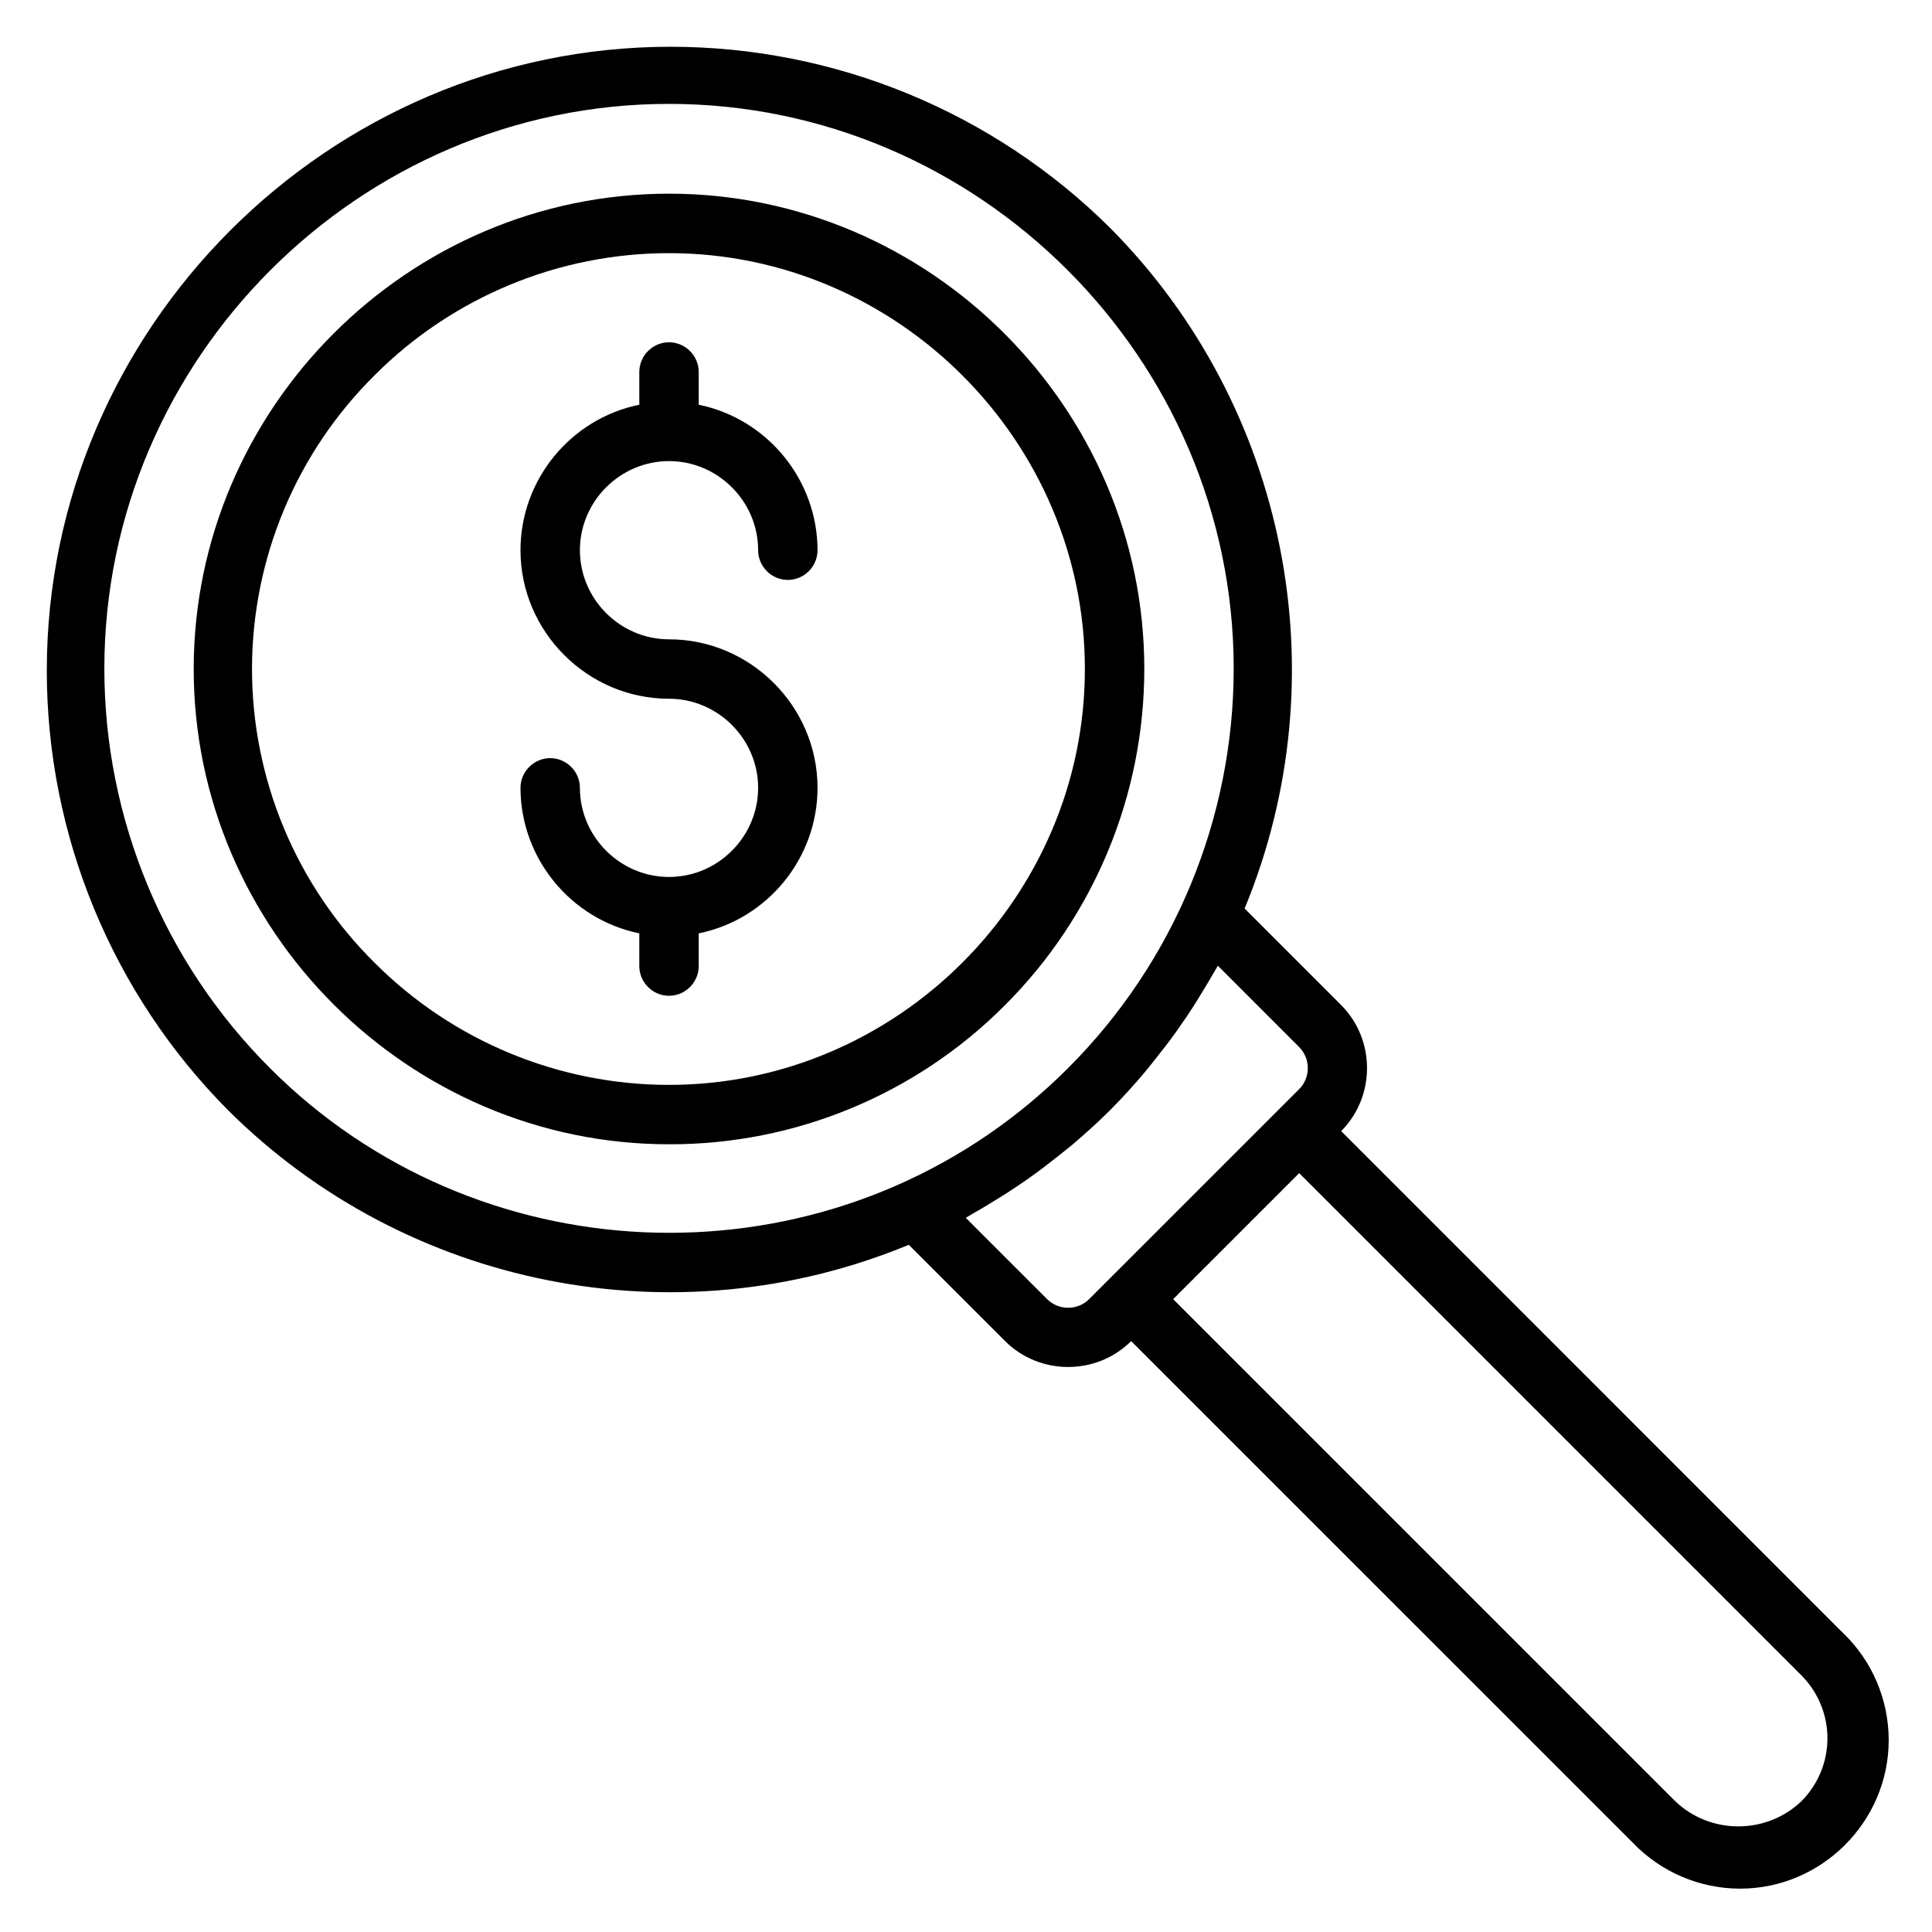
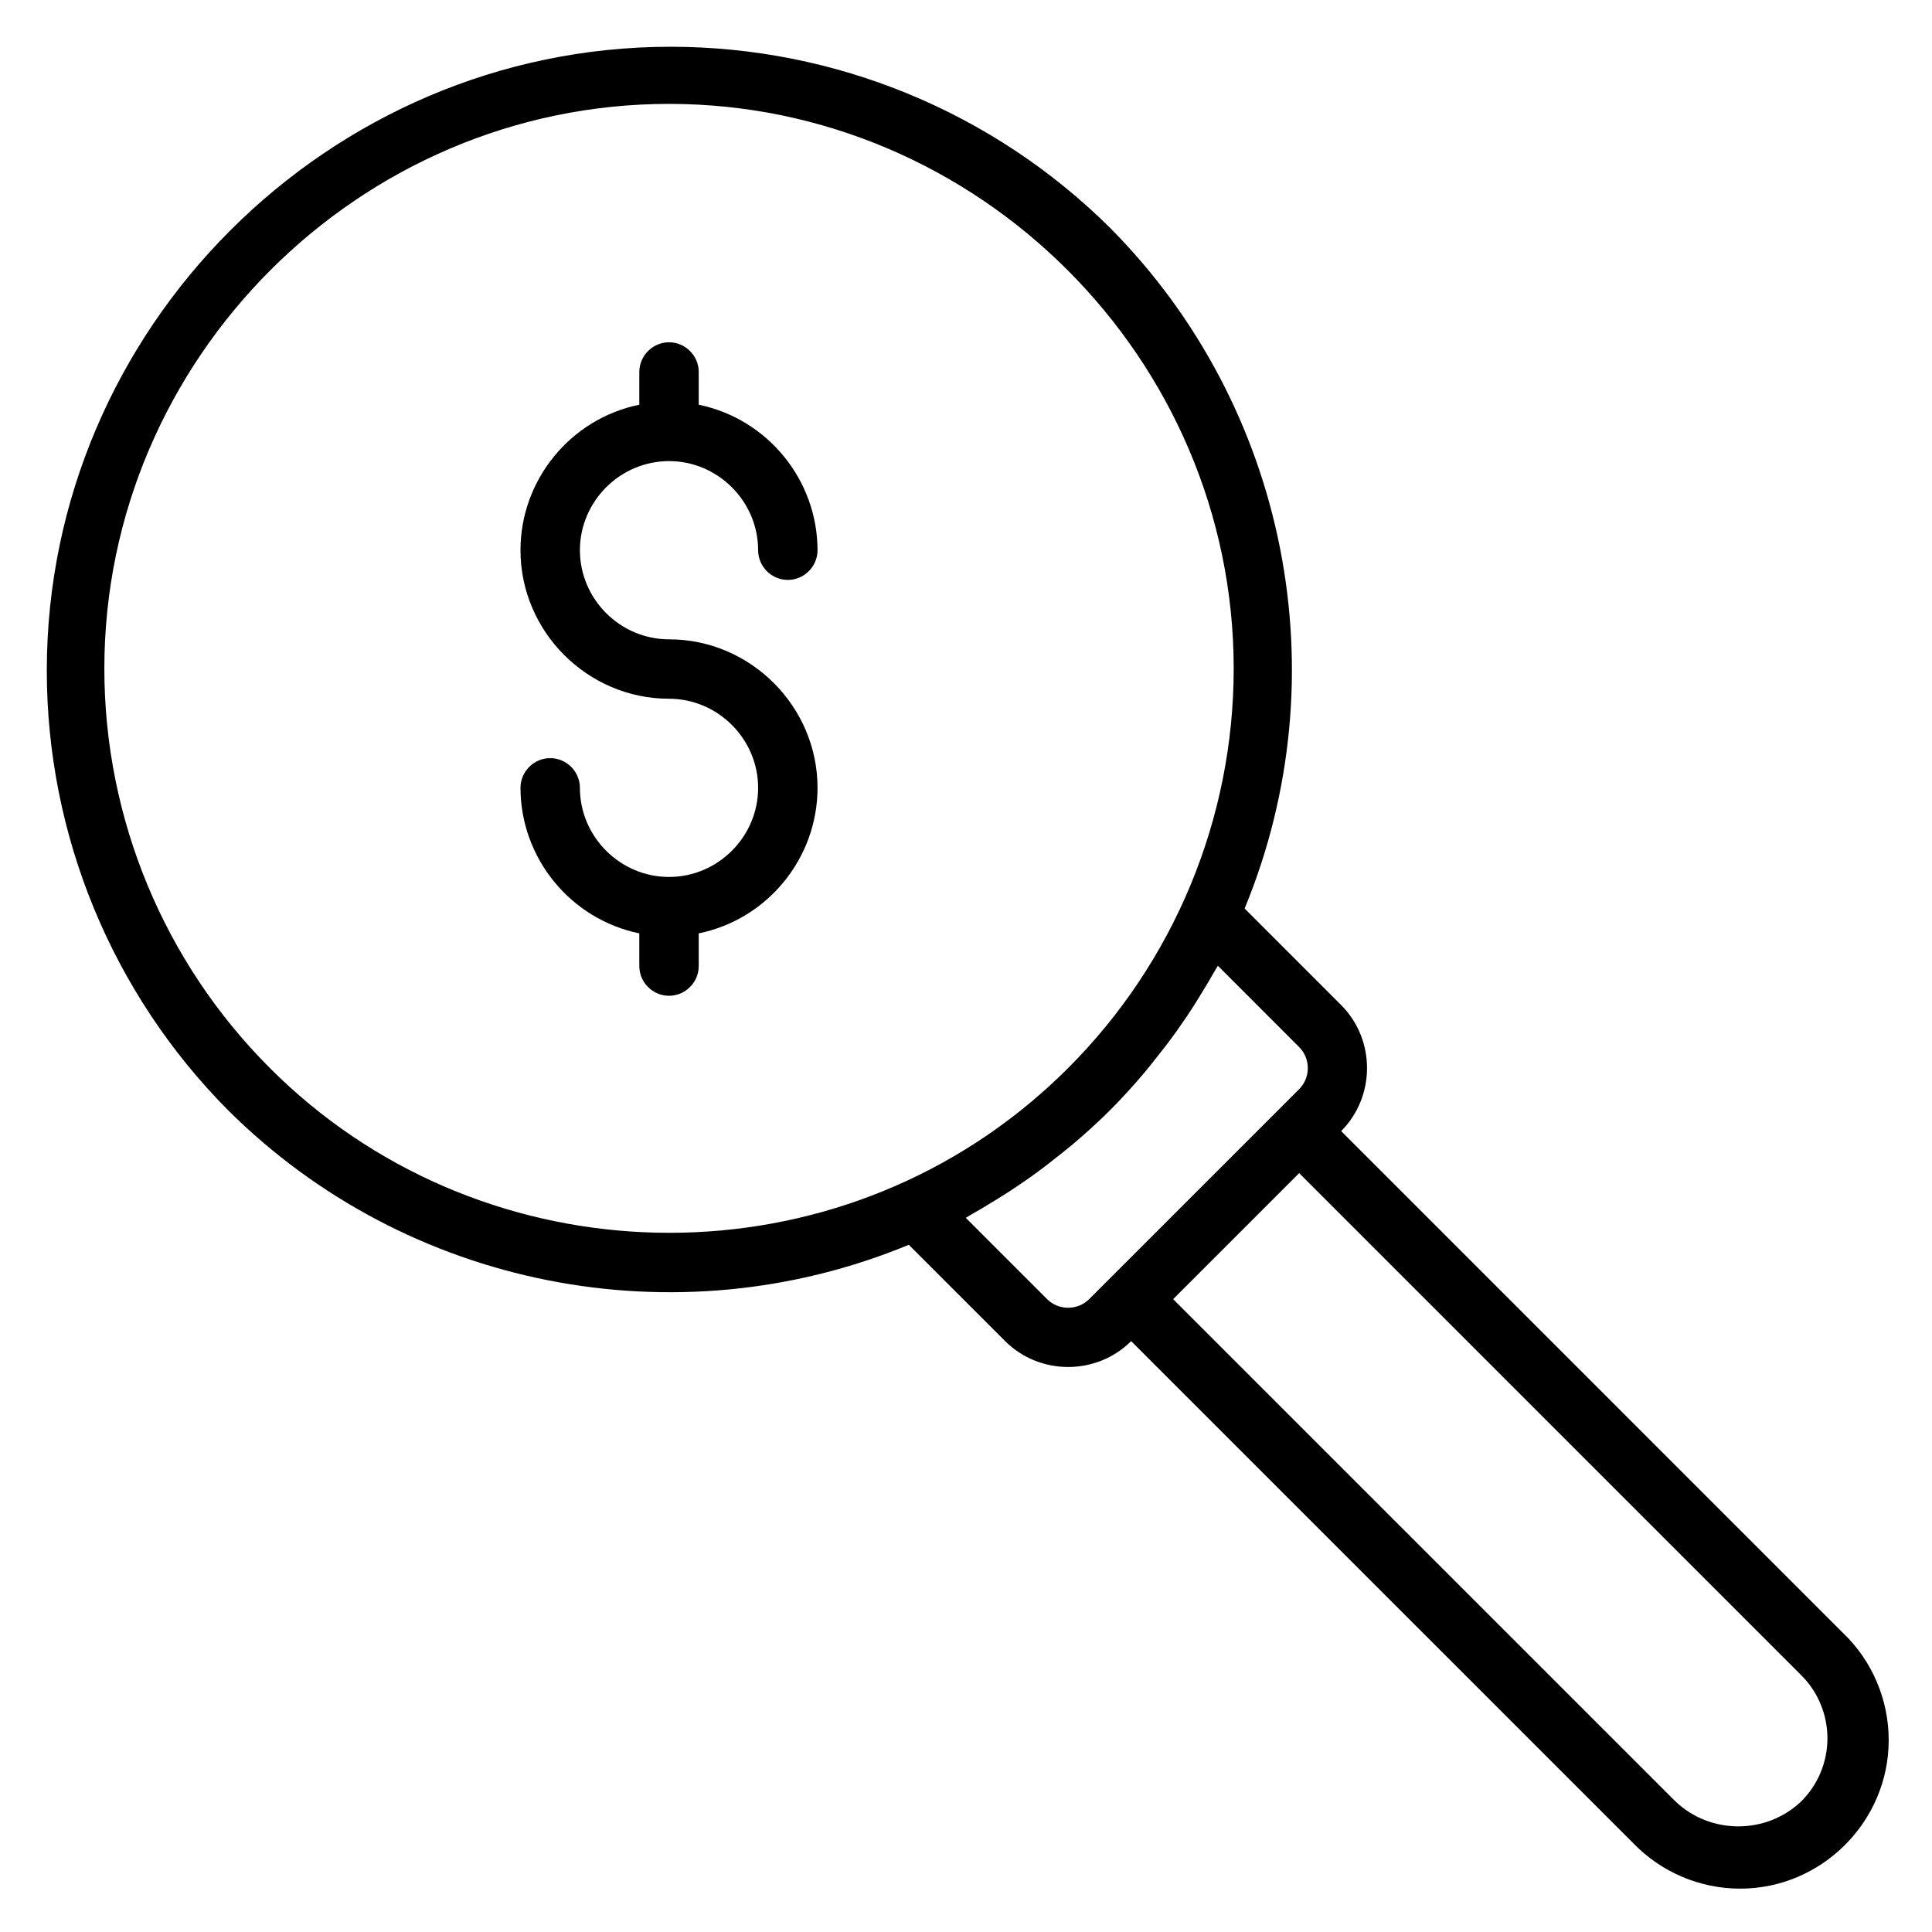
<svg xmlns="http://www.w3.org/2000/svg" fill="#000000" width="800px" height="800px" version="1.1" viewBox="144 144 512 512">
  <g>
-     <path d="m410.35 410.36c23.621-23.609 36.902-55.672 36.902-89.074 0-69.102-56.859-125.96-125.96-125.96-69.098 0-125.96 56.859-125.96 125.96 0 69.102 56.863 125.96 125.96 125.96 33.41 0.094 65.504-13.199 89.059-36.887zm-166.99-167c20.664-20.656 48.715-32.273 77.934-32.273 60.457 0 110.21 49.75 110.21 110.21s-49.754 110.21-110.21 110.21c-29.219 0-57.27-11.621-77.934-32.277-20.828-20.57-32.574-48.656-32.574-77.934 0-29.273 11.746-57.363 32.574-77.926z" />
    <path d="m632.5 576.84-133.08-133.09h0.008c9.133-9.176 9.133-24.23-0.008-33.398l-25.582-25.586c25.48-61.691 11.383-133-35.645-180.37-30.961-30.73-72.855-48.004-116.48-48.004-90.684 0-165.31 74.629-165.31 165.31 0 43.629 17.273 85.523 48.004 116.48 47.328 47.129 118.72 61.25 180.43 35.699l25.531 25.527c9.168 9.141 24.23 9.141 33.398 0l133.09 133.08c7.414 7.676 17.641 12.02 28.309 12.02 21.594 0 39.359-17.766 39.359-39.359 0-10.676-4.336-20.902-12.012-28.316zm-416.96-149.78c-28.09-28.062-43.887-66.172-43.887-105.88 0-82.09 67.555-149.65 149.64-149.65 82.098 0 149.65 67.559 149.65 149.65 0 39.707-15.801 77.816-43.887 105.87-3.164 3.172-6.457 6.18-9.871 9.035-59.086 49.438-147.21 45.496-201.65-9.027zm205.96 61.23-21.562-21.555c0.609-0.332 1.184-0.719 1.781-1.055 1.34-0.742 2.644-1.543 3.961-2.332 2.621-1.559 5.203-3.18 7.731-4.879 1.336-0.898 2.668-1.812 3.981-2.75 2.543-1.816 5.023-3.731 7.465-5.691 1.109-0.895 2.242-1.754 3.328-2.676 3.441-2.926 6.801-5.949 10.016-9.16 3.211-3.215 6.242-6.582 9.16-10.023 0.922-1.078 1.773-2.203 2.66-3.305 1.969-2.449 3.891-4.938 5.719-7.488 0.926-1.305 1.84-2.629 2.738-3.957 1.707-2.543 3.328-5.133 4.894-7.769 0.781-1.309 1.574-2.598 2.316-3.938 0.336-0.598 0.723-1.172 1.055-1.781l21.555 21.562c3.043 3.055 3.043 8.078 0 11.133l-55.664 55.656c-3.055 3.051-8.078 3.051-11.141 0.008zm199.87 133.07c-9.289 8.863-24.105 8.863-33.395 0l-133.08-133.07 33.402-33.402 133.07 133.08c4.434 4.426 6.922 10.441 6.922 16.699s-2.488 12.273-6.922 16.695z" />
    <path d="m329.17 400.02v-8.668c18.254-3.723 31.484-19.934 31.484-38.566 0-21.594-17.766-39.359-39.359-39.359-12.957 0-23.613-10.66-23.613-23.617 0-12.949 10.656-23.613 23.613-23.613s23.617 10.664 23.617 23.613c0 4.324 3.551 7.875 7.871 7.875 4.324 0 7.871-3.551 7.871-7.875-0.023-18.617-13.246-34.809-31.484-38.555v-8.676c0-4.312-3.551-7.871-7.875-7.871-4.32 0-7.871 3.559-7.871 7.871v8.676c-18.254 3.723-31.488 19.93-31.488 38.555 0 21.594 17.766 39.363 39.359 39.363 12.957 0 23.617 10.664 23.617 23.613 0 12.957-10.66 23.617-23.617 23.617s-23.613-10.66-23.613-23.617c0-4.312-3.551-7.871-7.875-7.871-4.32 0-7.871 3.559-7.871 7.871 0.023 18.625 13.25 34.82 31.488 38.566v8.668c0 4.32 3.551 7.871 7.871 7.871 4.324 0 7.875-3.551 7.875-7.871z" />
  </g>
</svg>